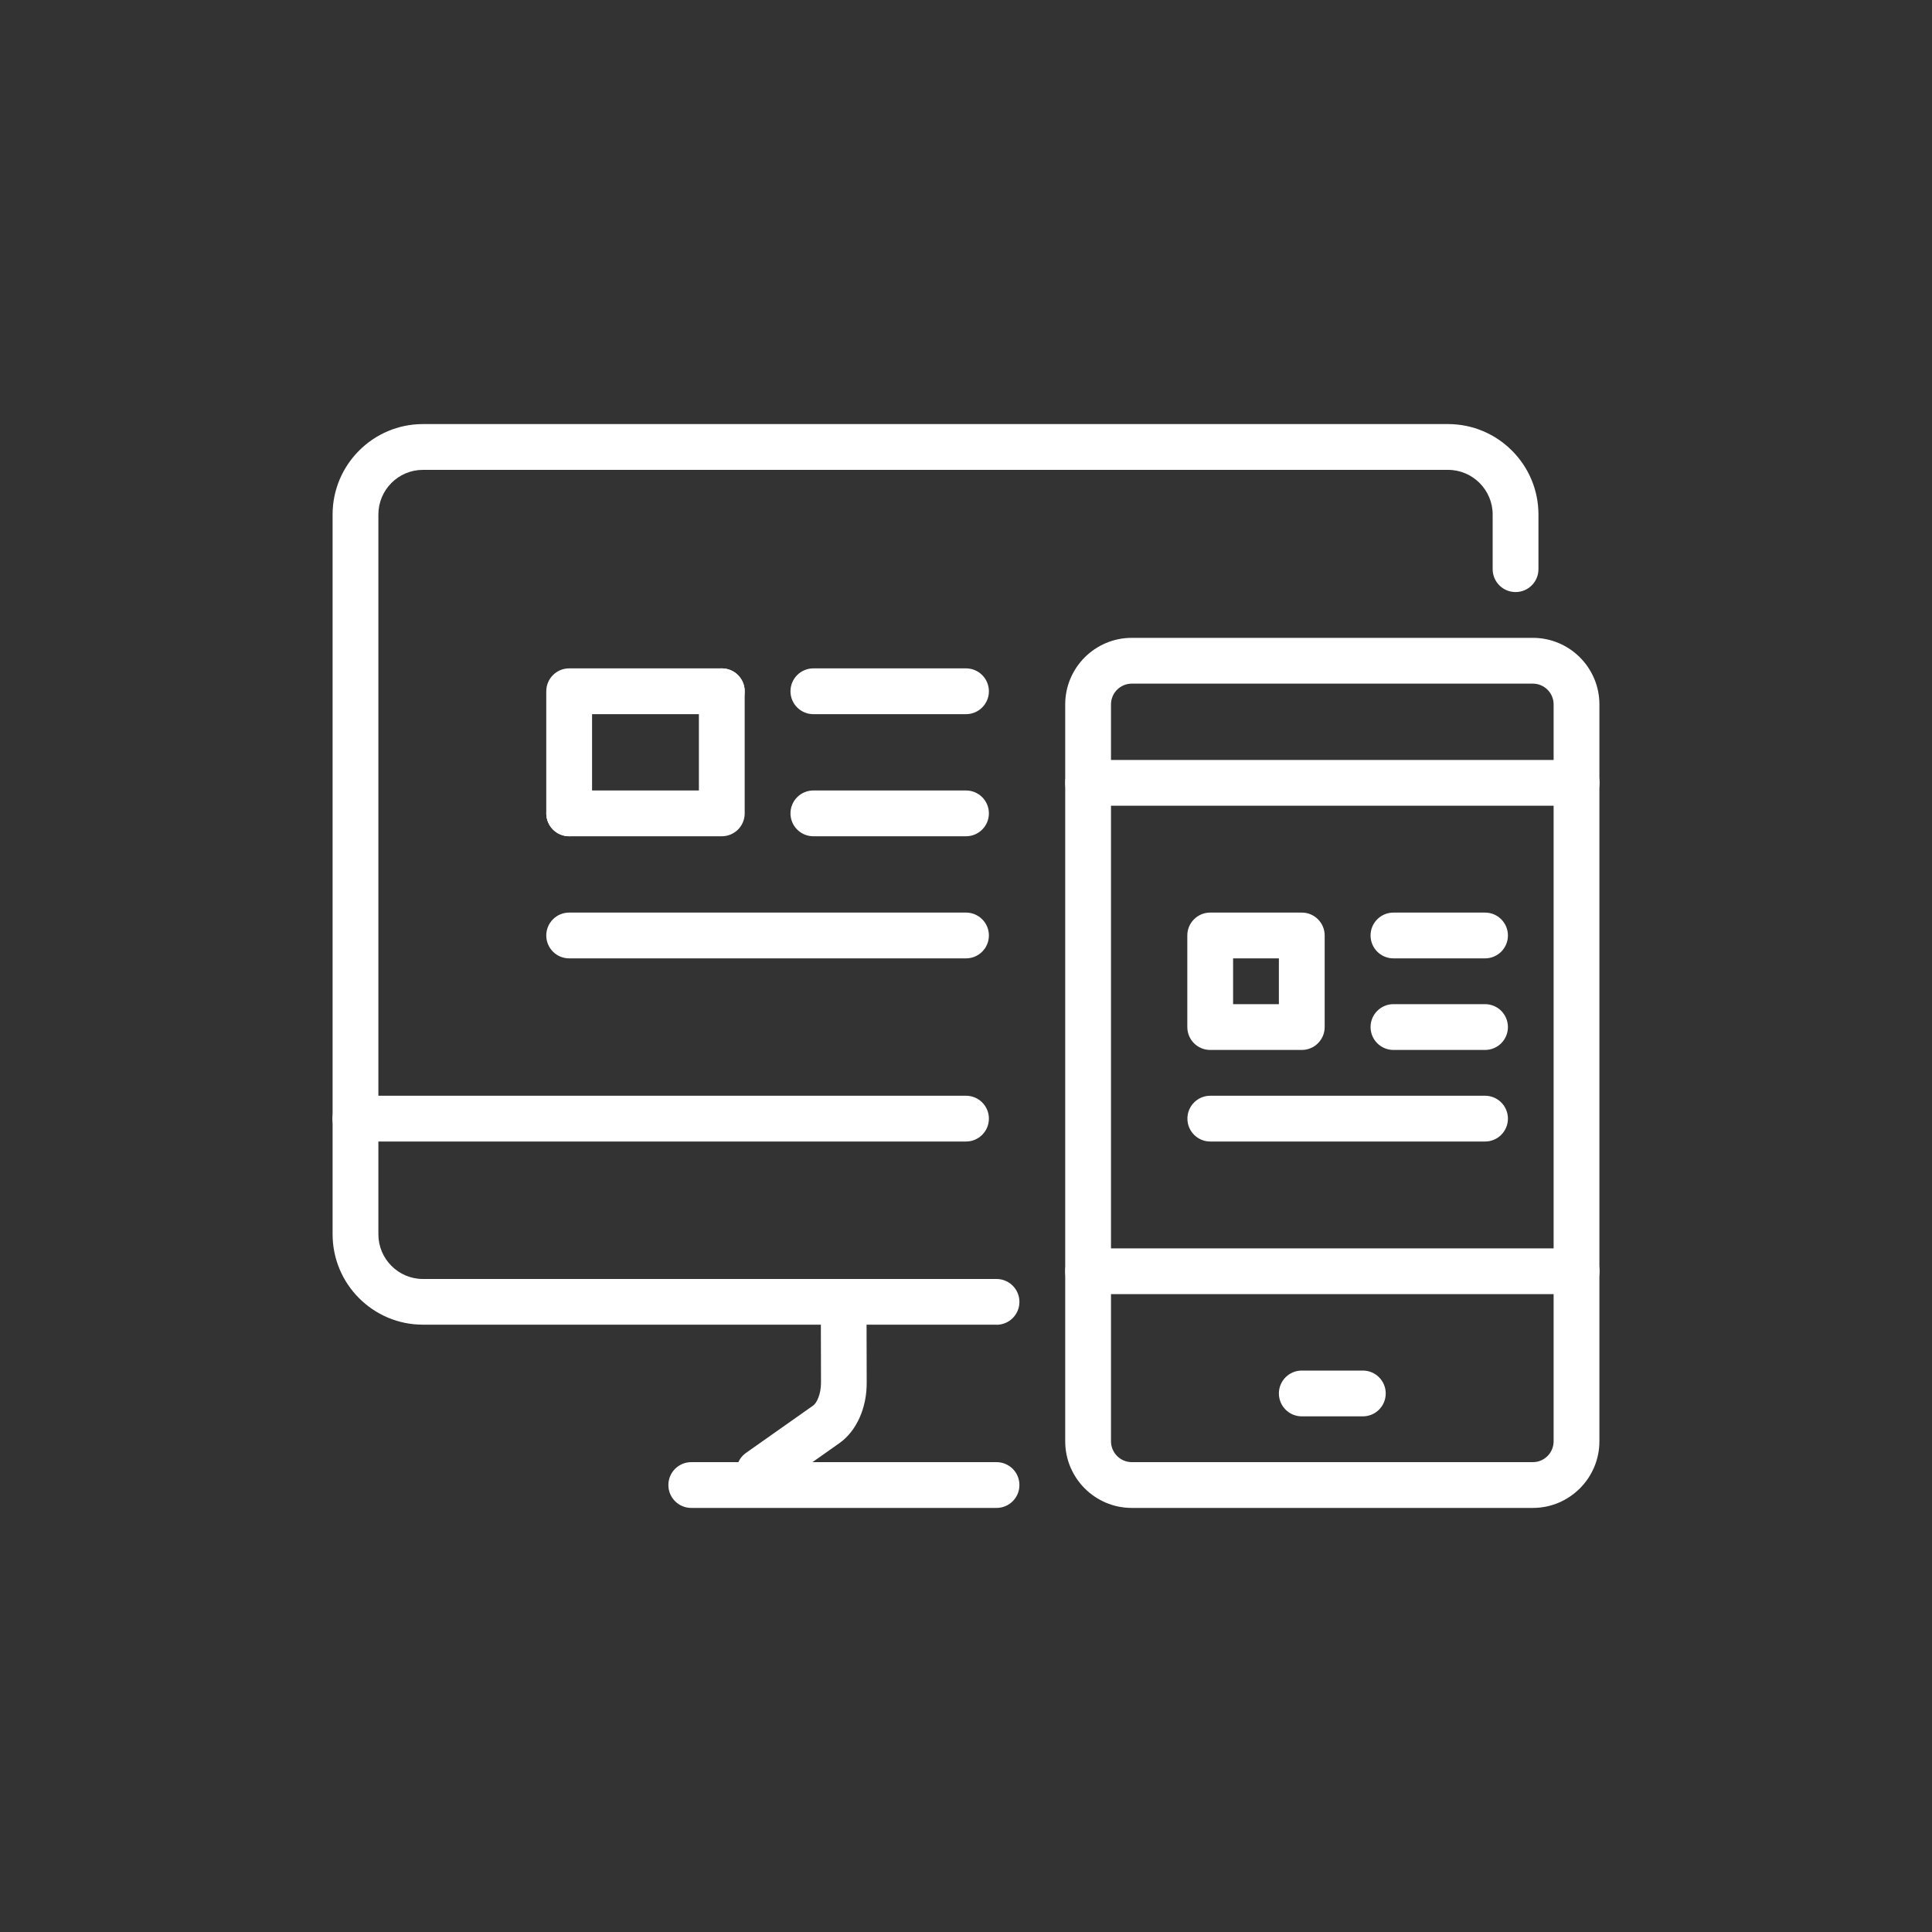
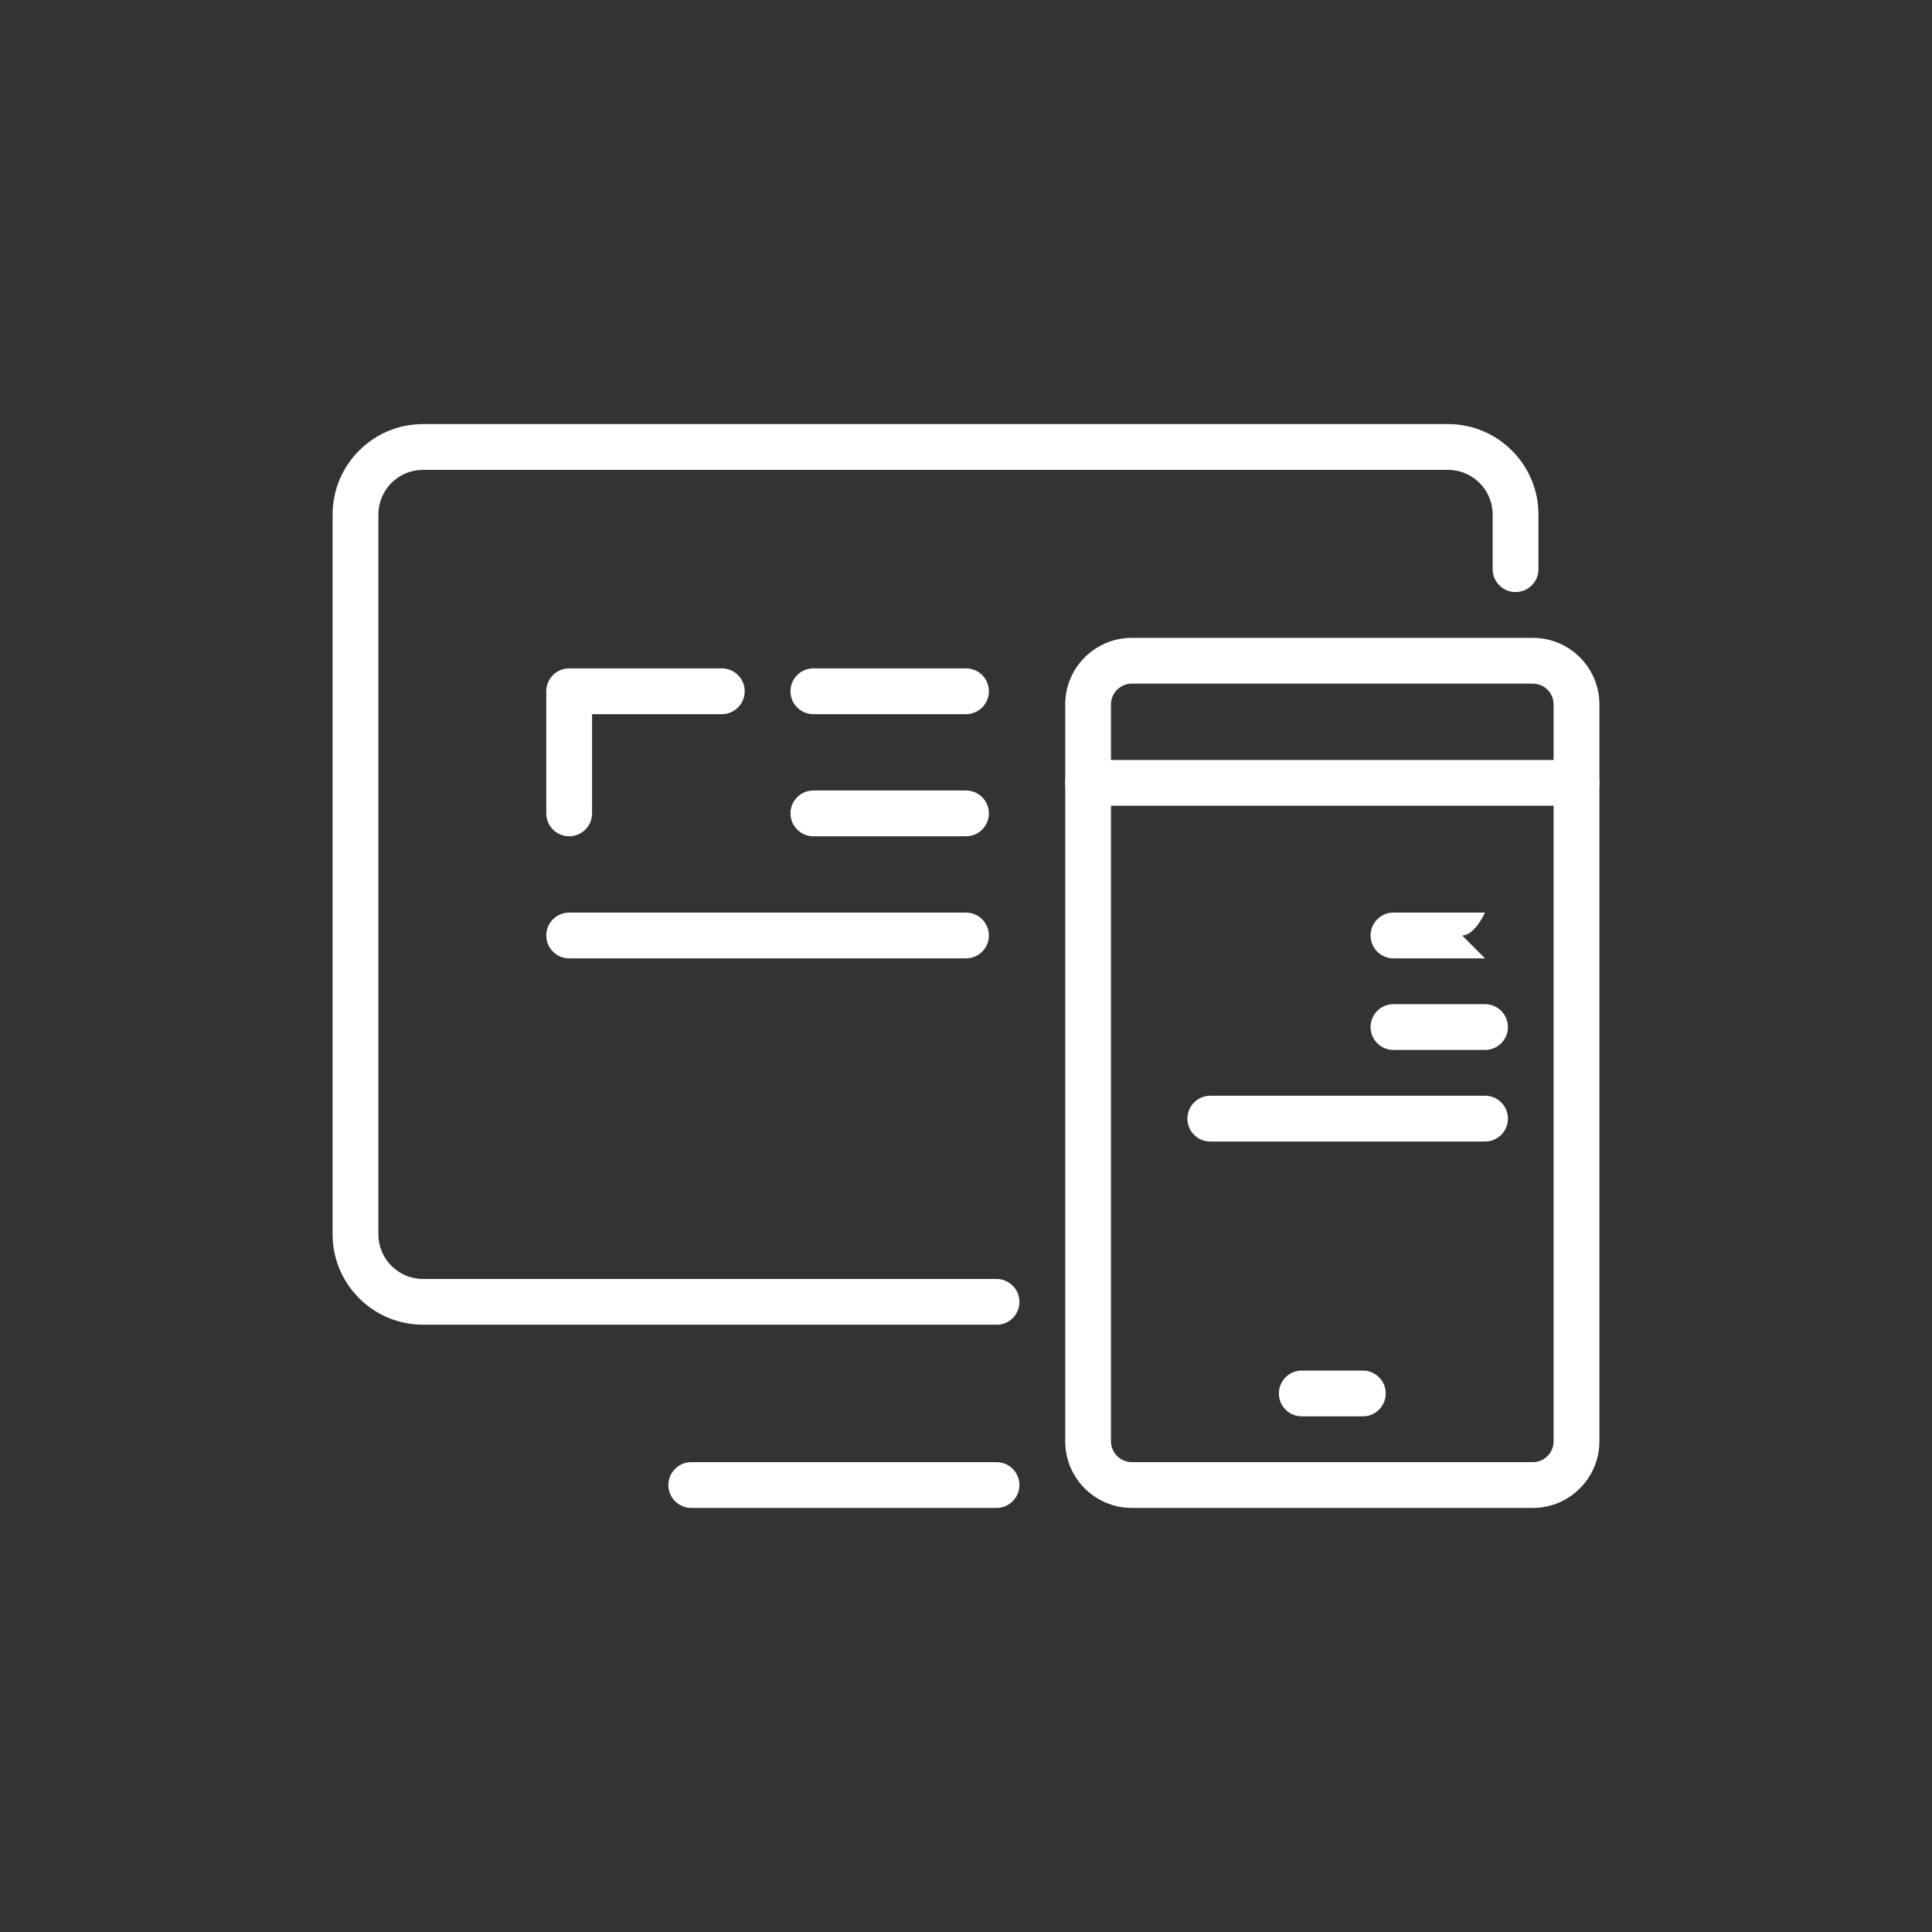
<svg xmlns="http://www.w3.org/2000/svg" id="_層_1" data-name="圖層 1" viewBox="0 0 200 200">
  <rect x="0" y="0" width="200" height="200" fill="#333333" stroke="none" />
  <defs>
    <style>
      .cls-1 {
        fill: #fff;
      }
    </style>
  </defs>
  <path class="cls-1" d="M103.16,137.13H43.78c-5.16,0-9.35-4.2-9.35-9.36V53.26c0-5.16,4.2-9.36,9.35-9.36h106.12c5.16,0,9.36,4.2,9.36,9.36v5.66c0,1.31-1.06,2.37-2.37,2.37s-2.37-1.06-2.37-2.37v-5.66c0-2.54-2.07-4.62-4.62-4.62H43.78c-2.54,0-4.61,2.07-4.61,4.62V127.78c0,2.54,2.07,4.62,4.61,4.62h59.38c1.31,0,2.37,1.06,2.37,2.37s-1.06,2.37-2.37,2.37Z" />
-   <path class="cls-1" d="M100,118.17H36.79c-1.31,0-2.37-1.06-2.37-2.37s1.06-2.37,2.37-2.37h63.21c1.31,0,2.37,1.06,2.37,2.37s-1.06,2.37-2.37,2.37Z" />
  <path class="cls-1" d="M103.16,156.1h-31.6c-1.31,0-2.37-1.06-2.37-2.37s1.06-2.37,2.37-2.37h31.6c1.31,0,2.37,1.06,2.37,2.37s-1.06,2.37-2.37,2.37Z" />
-   <path class="cls-1" d="M78.6,154.7c-.75,0-1.48-.35-1.94-1-.75-1.07-.5-2.55,.57-3.3l6.95-4.9c.35-.24,.82-1.15,.81-2.41l-.02-8.31c0-1.31,1.06-2.37,2.36-2.37h0c1.31,0,2.37,1.06,2.37,2.37l.02,8.3c.03,2.64-1.05,5.06-2.82,6.31l-6.95,4.9c-.42,.29-.89,.43-1.36,.43Z" />
  <path class="cls-1" d="M100,73.93h-15.8c-1.31,0-2.37-1.06-2.37-2.37s1.06-2.37,2.37-2.37h15.8c1.31,0,2.37,1.06,2.37,2.37s-1.06,2.37-2.37,2.37Z" />
  <path class="cls-1" d="M100,86.57h-15.8c-1.31,0-2.37-1.06-2.37-2.37s1.06-2.37,2.37-2.37h15.8c1.31,0,2.37,1.06,2.37,2.37s-1.06,2.37-2.37,2.37Z" />
  <path class="cls-1" d="M100,99.21H58.92c-1.31,0-2.37-1.06-2.37-2.37s1.06-2.37,2.37-2.37h41.08c1.31,0,2.37,1.06,2.37,2.37s-1.06,2.37-2.37,2.37Z" />
-   <path class="cls-1" d="M74.72,86.57h-15.8c-1.31,0-2.37-1.06-2.37-2.37s1.06-2.37,2.37-2.37h13.43v-10.27c0-1.31,1.06-2.37,2.37-2.37s2.37,1.06,2.37,2.37v12.64c0,1.31-1.06,2.37-2.37,2.37Z" />
  <path class="cls-1" d="M58.92,86.57c-1.31,0-2.37-1.06-2.37-2.37v-12.64c0-1.31,1.06-2.37,2.37-2.37h15.8c1.31,0,2.37,1.06,2.37,2.37s-1.06,2.37-2.37,2.37h-13.43v10.27c0,1.31-1.06,2.37-2.37,2.37Z" />
  <path class="cls-1" d="M158.68,156.1h-41.52c-3.8,0-6.89-3.09-6.89-6.9V72.92c0-3.8,3.09-6.89,6.89-6.89h41.52c3.8,0,6.89,3.09,6.89,6.89v76.28c0,3.8-3.09,6.9-6.89,6.9Zm-41.52-85.33c-1.19,0-2.15,.97-2.15,2.15v76.28c0,1.19,.97,2.16,2.15,2.16h41.52c1.19,0,2.15-.97,2.15-2.16V72.92c0-1.19-.97-2.15-2.15-2.15h-41.52Z" />
-   <path class="cls-1" d="M153.73,99.21h-9.48c-1.31,0-2.37-1.06-2.37-2.37s1.06-2.37,2.37-2.37h9.48c1.31,0,2.37,1.06,2.37,2.37s-1.06,2.37-2.37,2.37Z" />
+   <path class="cls-1" d="M153.73,99.21h-9.48c-1.31,0-2.37-1.06-2.37-2.37s1.06-2.37,2.37-2.37h9.48s-1.06,2.37-2.37,2.37Z" />
  <path class="cls-1" d="M153.73,108.69h-9.48c-1.31,0-2.37-1.06-2.37-2.37s1.06-2.37,2.37-2.37h9.48c1.31,0,2.37,1.06,2.37,2.37s-1.06,2.37-2.37,2.37Z" />
  <path class="cls-1" d="M153.73,118.17h-28.44c-1.31,0-2.37-1.06-2.37-2.37s1.06-2.37,2.37-2.37h28.44c1.31,0,2.37,1.06,2.37,2.37s-1.06,2.37-2.37,2.37Z" />
-   <path class="cls-1" d="M134.76,108.69h-9.48c-1.31,0-2.37-1.06-2.37-2.37v-9.48c0-1.31,1.06-2.37,2.37-2.37h9.48c1.31,0,2.37,1.06,2.37,2.37v9.48c0,1.31-1.06,2.37-2.37,2.37Zm-7.11-4.74h4.74v-4.74h-4.74v4.74Z" />
  <path class="cls-1" d="M163.21,83.41h-50.57c-1.31,0-2.37-1.06-2.37-2.37s1.06-2.37,2.37-2.37h50.57c1.31,0,2.37,1.06,2.37,2.37s-1.06,2.37-2.37,2.37Z" />
-   <path class="cls-1" d="M163.21,133.97h-50.57c-1.31,0-2.37-1.06-2.37-2.37s1.06-2.37,2.37-2.37h50.57c1.31,0,2.37,1.06,2.37,2.37s-1.06,2.37-2.37,2.37Z" />
  <path class="cls-1" d="M141.08,146.62h-6.32c-1.31,0-2.37-1.06-2.37-2.37s1.06-2.37,2.37-2.37h6.32c1.31,0,2.37,1.06,2.37,2.37s-1.06,2.37-2.37,2.37Z" />
</svg>